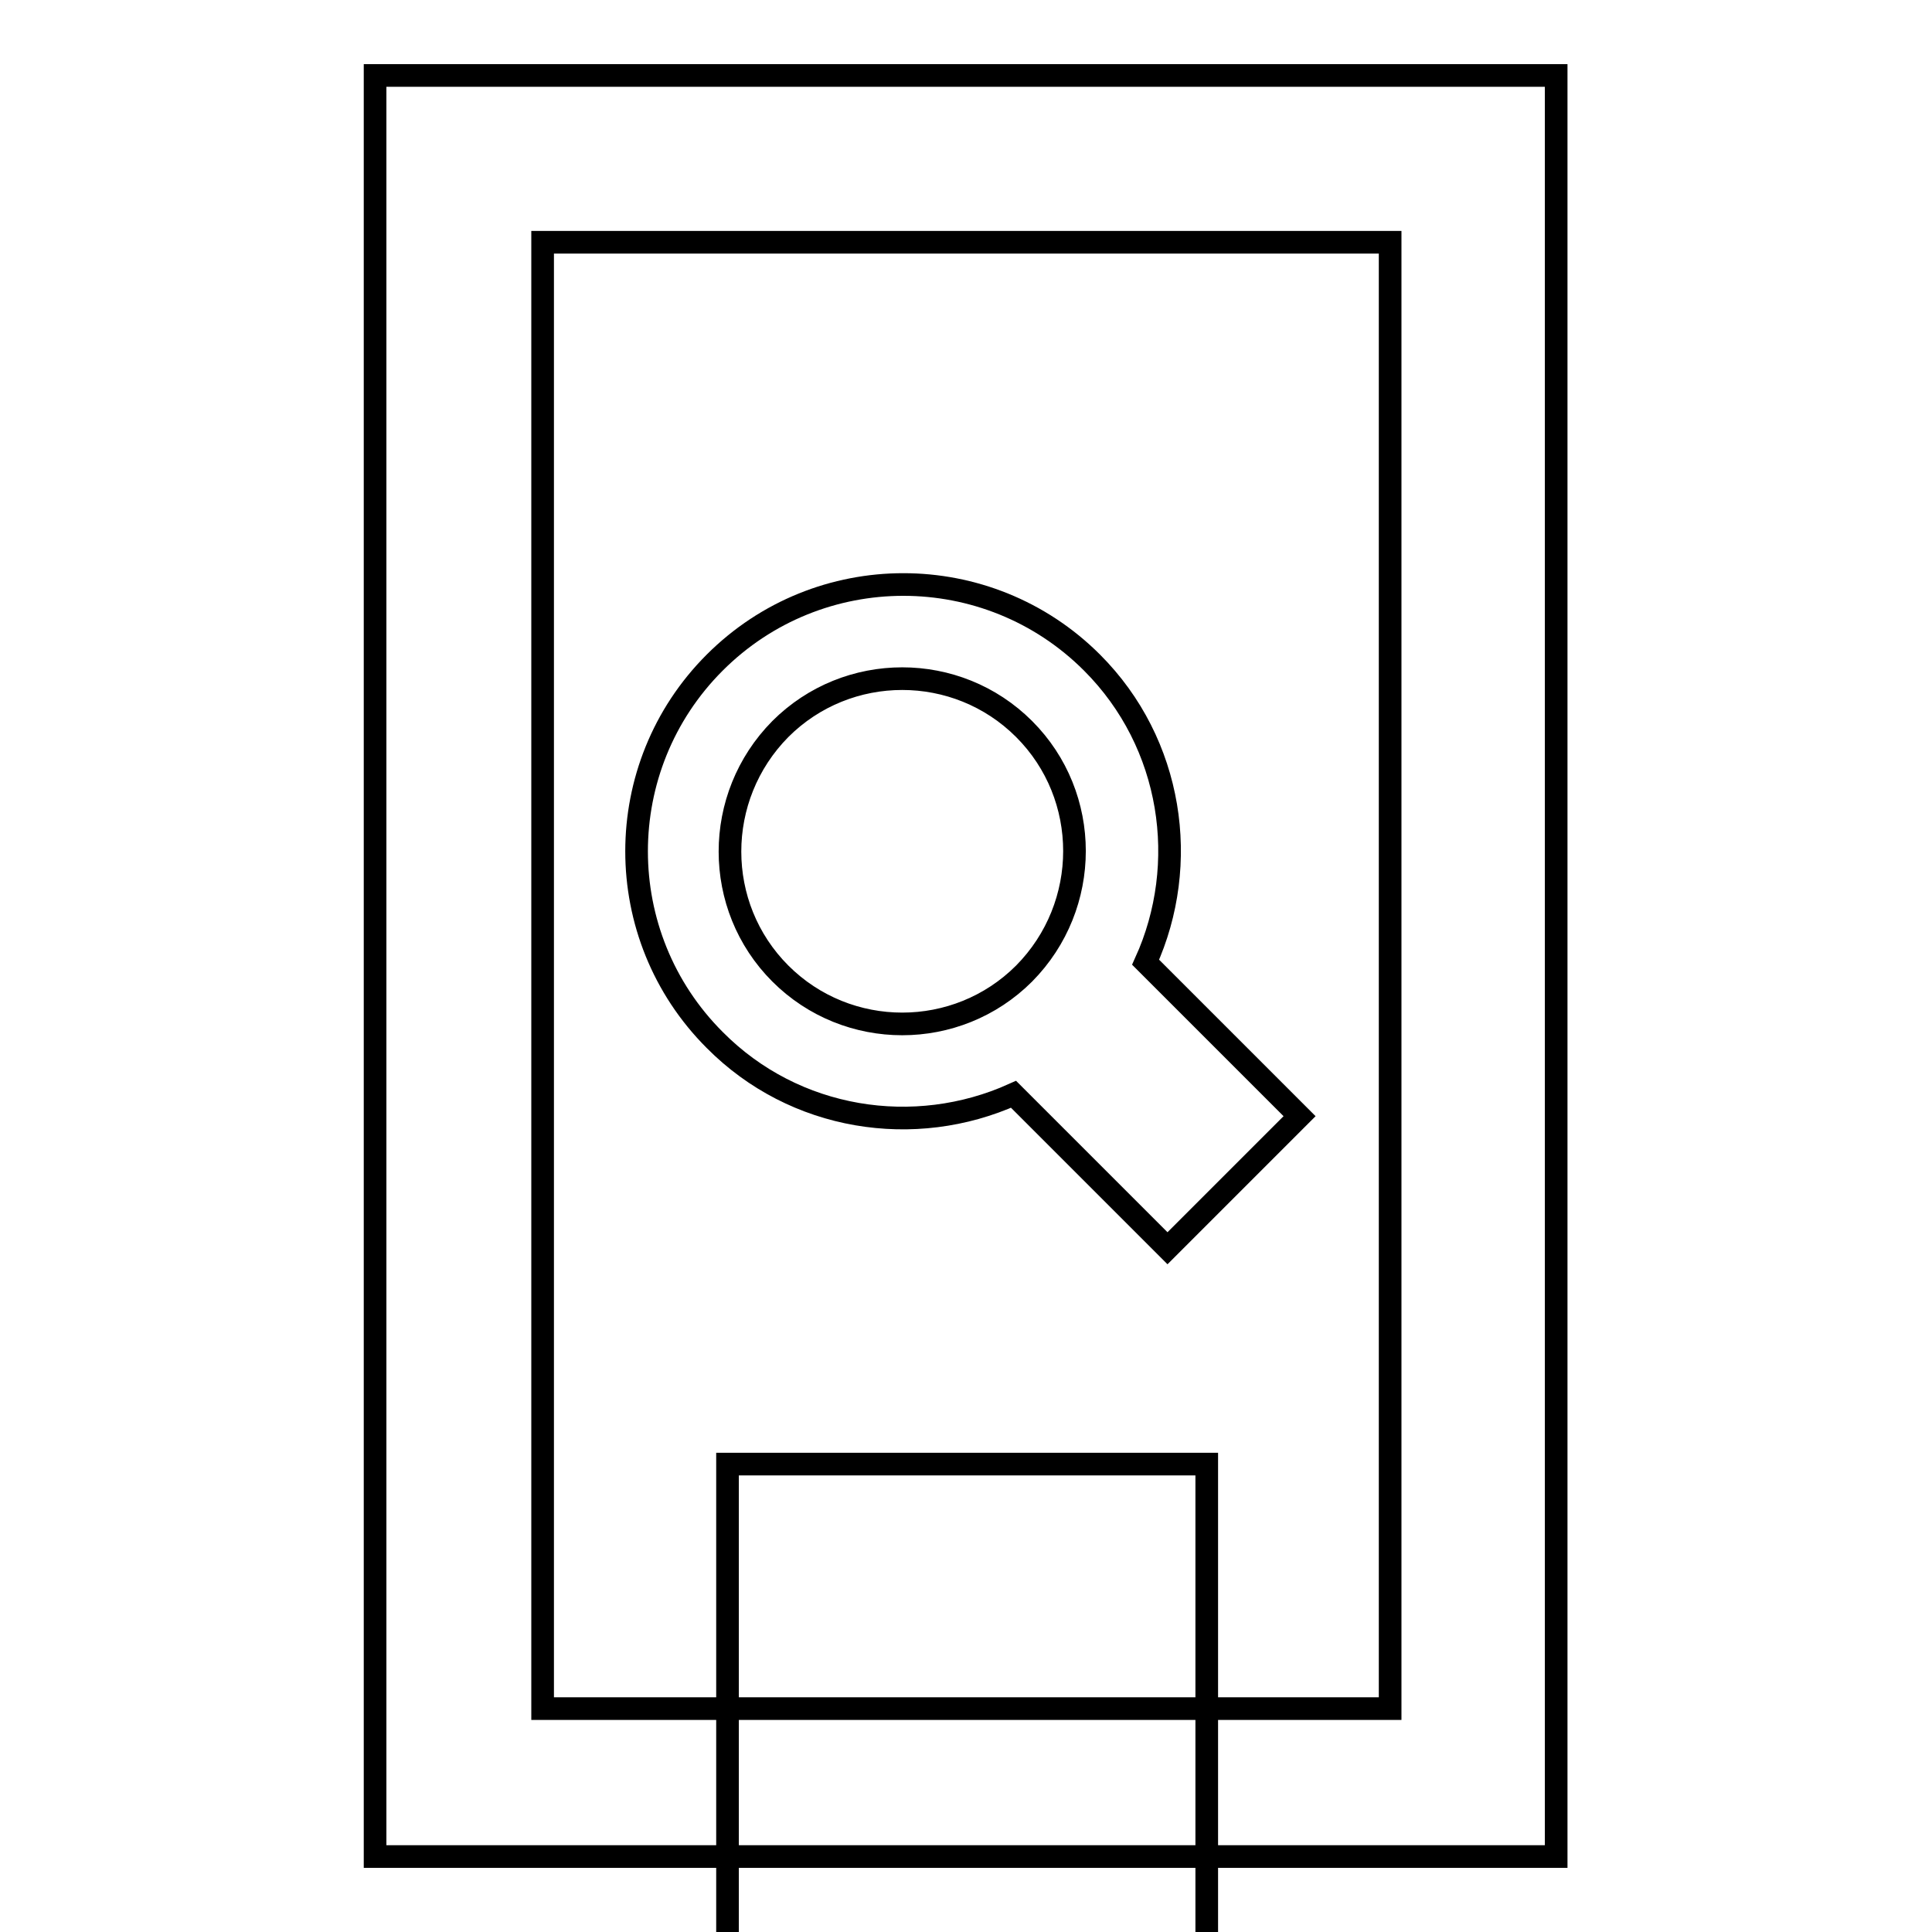
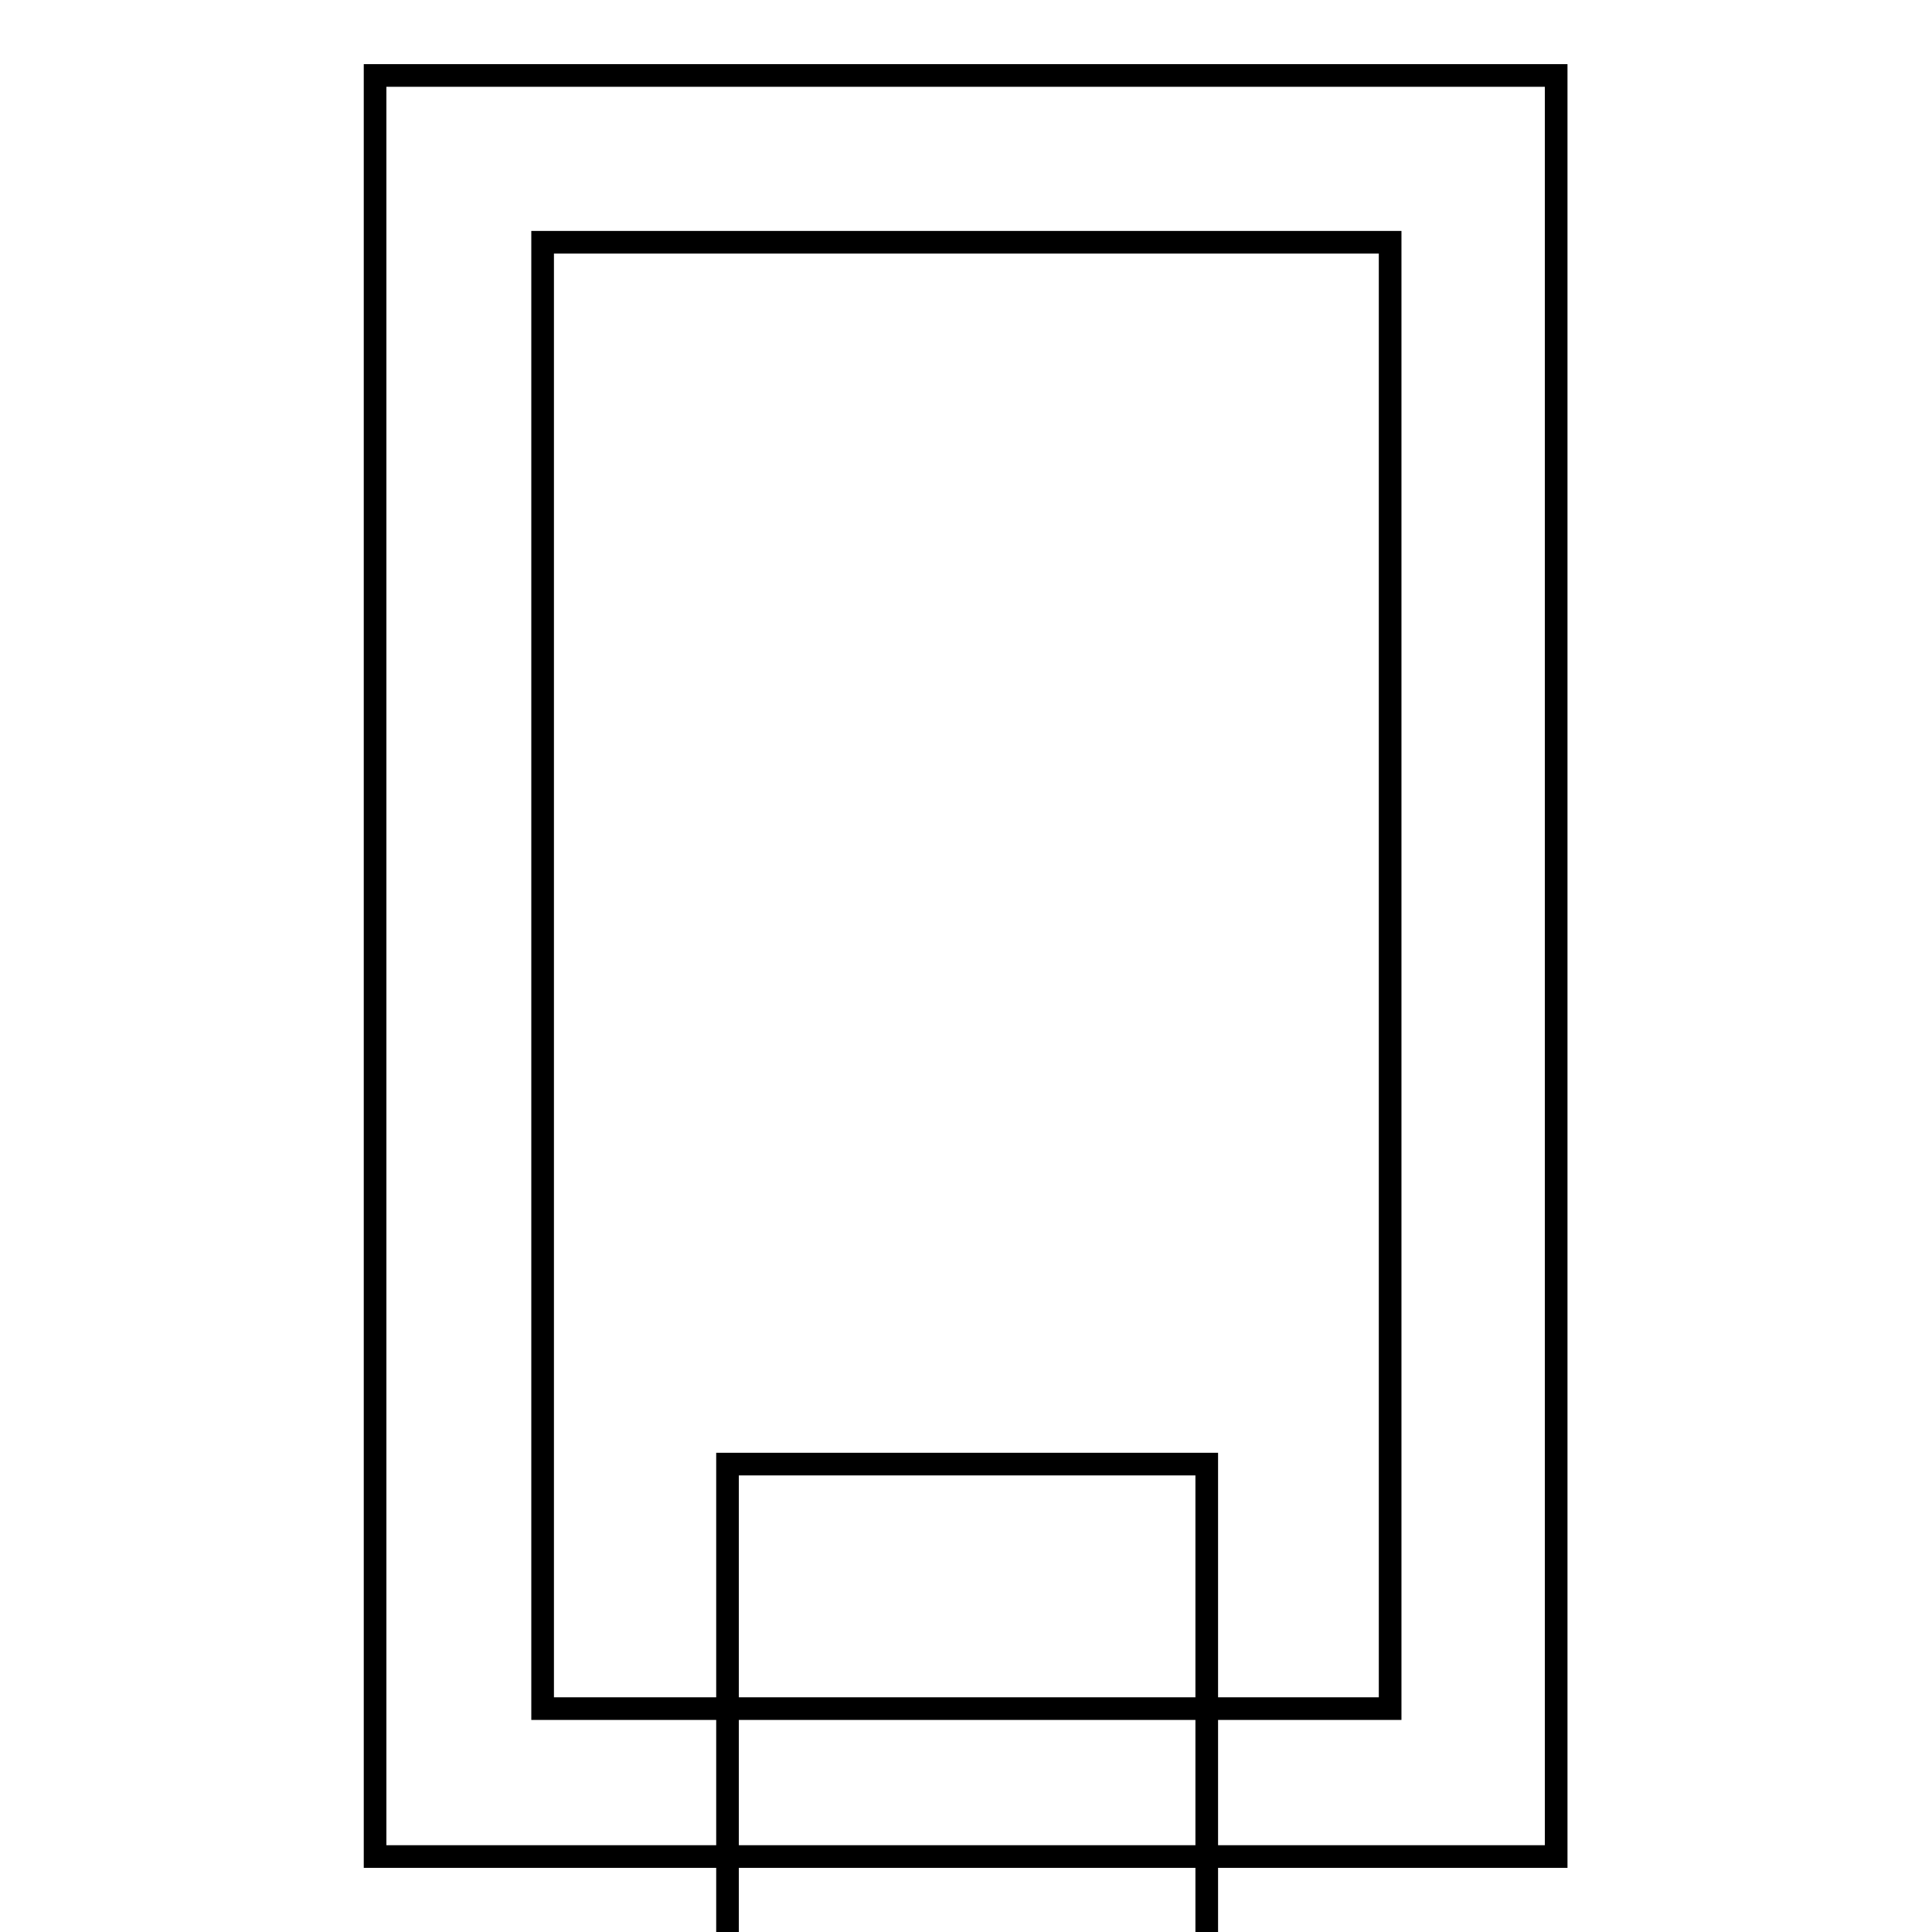
<svg xmlns="http://www.w3.org/2000/svg" version="1.1" x="0px" y="0px" viewBox="0 0 256 256" enable-background="new 0 0 256 256" xml:space="preserve">
  <g>
    <g>
      <g>
        <g>
          <path stroke-width="3" fill-opacity="0" stroke="#000000" d="M49.7,10v236h156.5V10H49.7z M184.1,226.4H71.9V32.1h112.3V226.4z" />
          <path stroke-width="3" fill-opacity="0" stroke="#000000" d="M96.4 194h63.5v63.5h-63.5z" />
-           <path stroke-width="3" fill-opacity="0" stroke="#000000" d="M134.3,145l20.4,20.4l17.5-17.5l-20.4-20.4c5.9-13,3.6-29-7.1-39.7c-13.8-13.8-36.2-13.8-50,0c-13.8,13.8-13.8,36.2,0,50C105.3,148.5,121.2,150.9,134.3,145z M103.4,96.6c8.9-8.9,23.4-8.9,32.3,0c8.9,8.9,8.9,23.4,0,32.4c-8.9,8.9-23.4,8.9-32.3,0C94.5,120.1,94.5,105.6,103.4,96.6z" />
        </g>
      </g>
      <g />
      <g />
      <g />
      <g />
      <g />
      <g />
      <g />
      <g />
      <g />
      <g />
      <g />
      <g />
      <g />
      <g />
      <g />
    </g>
  </g>
</svg>